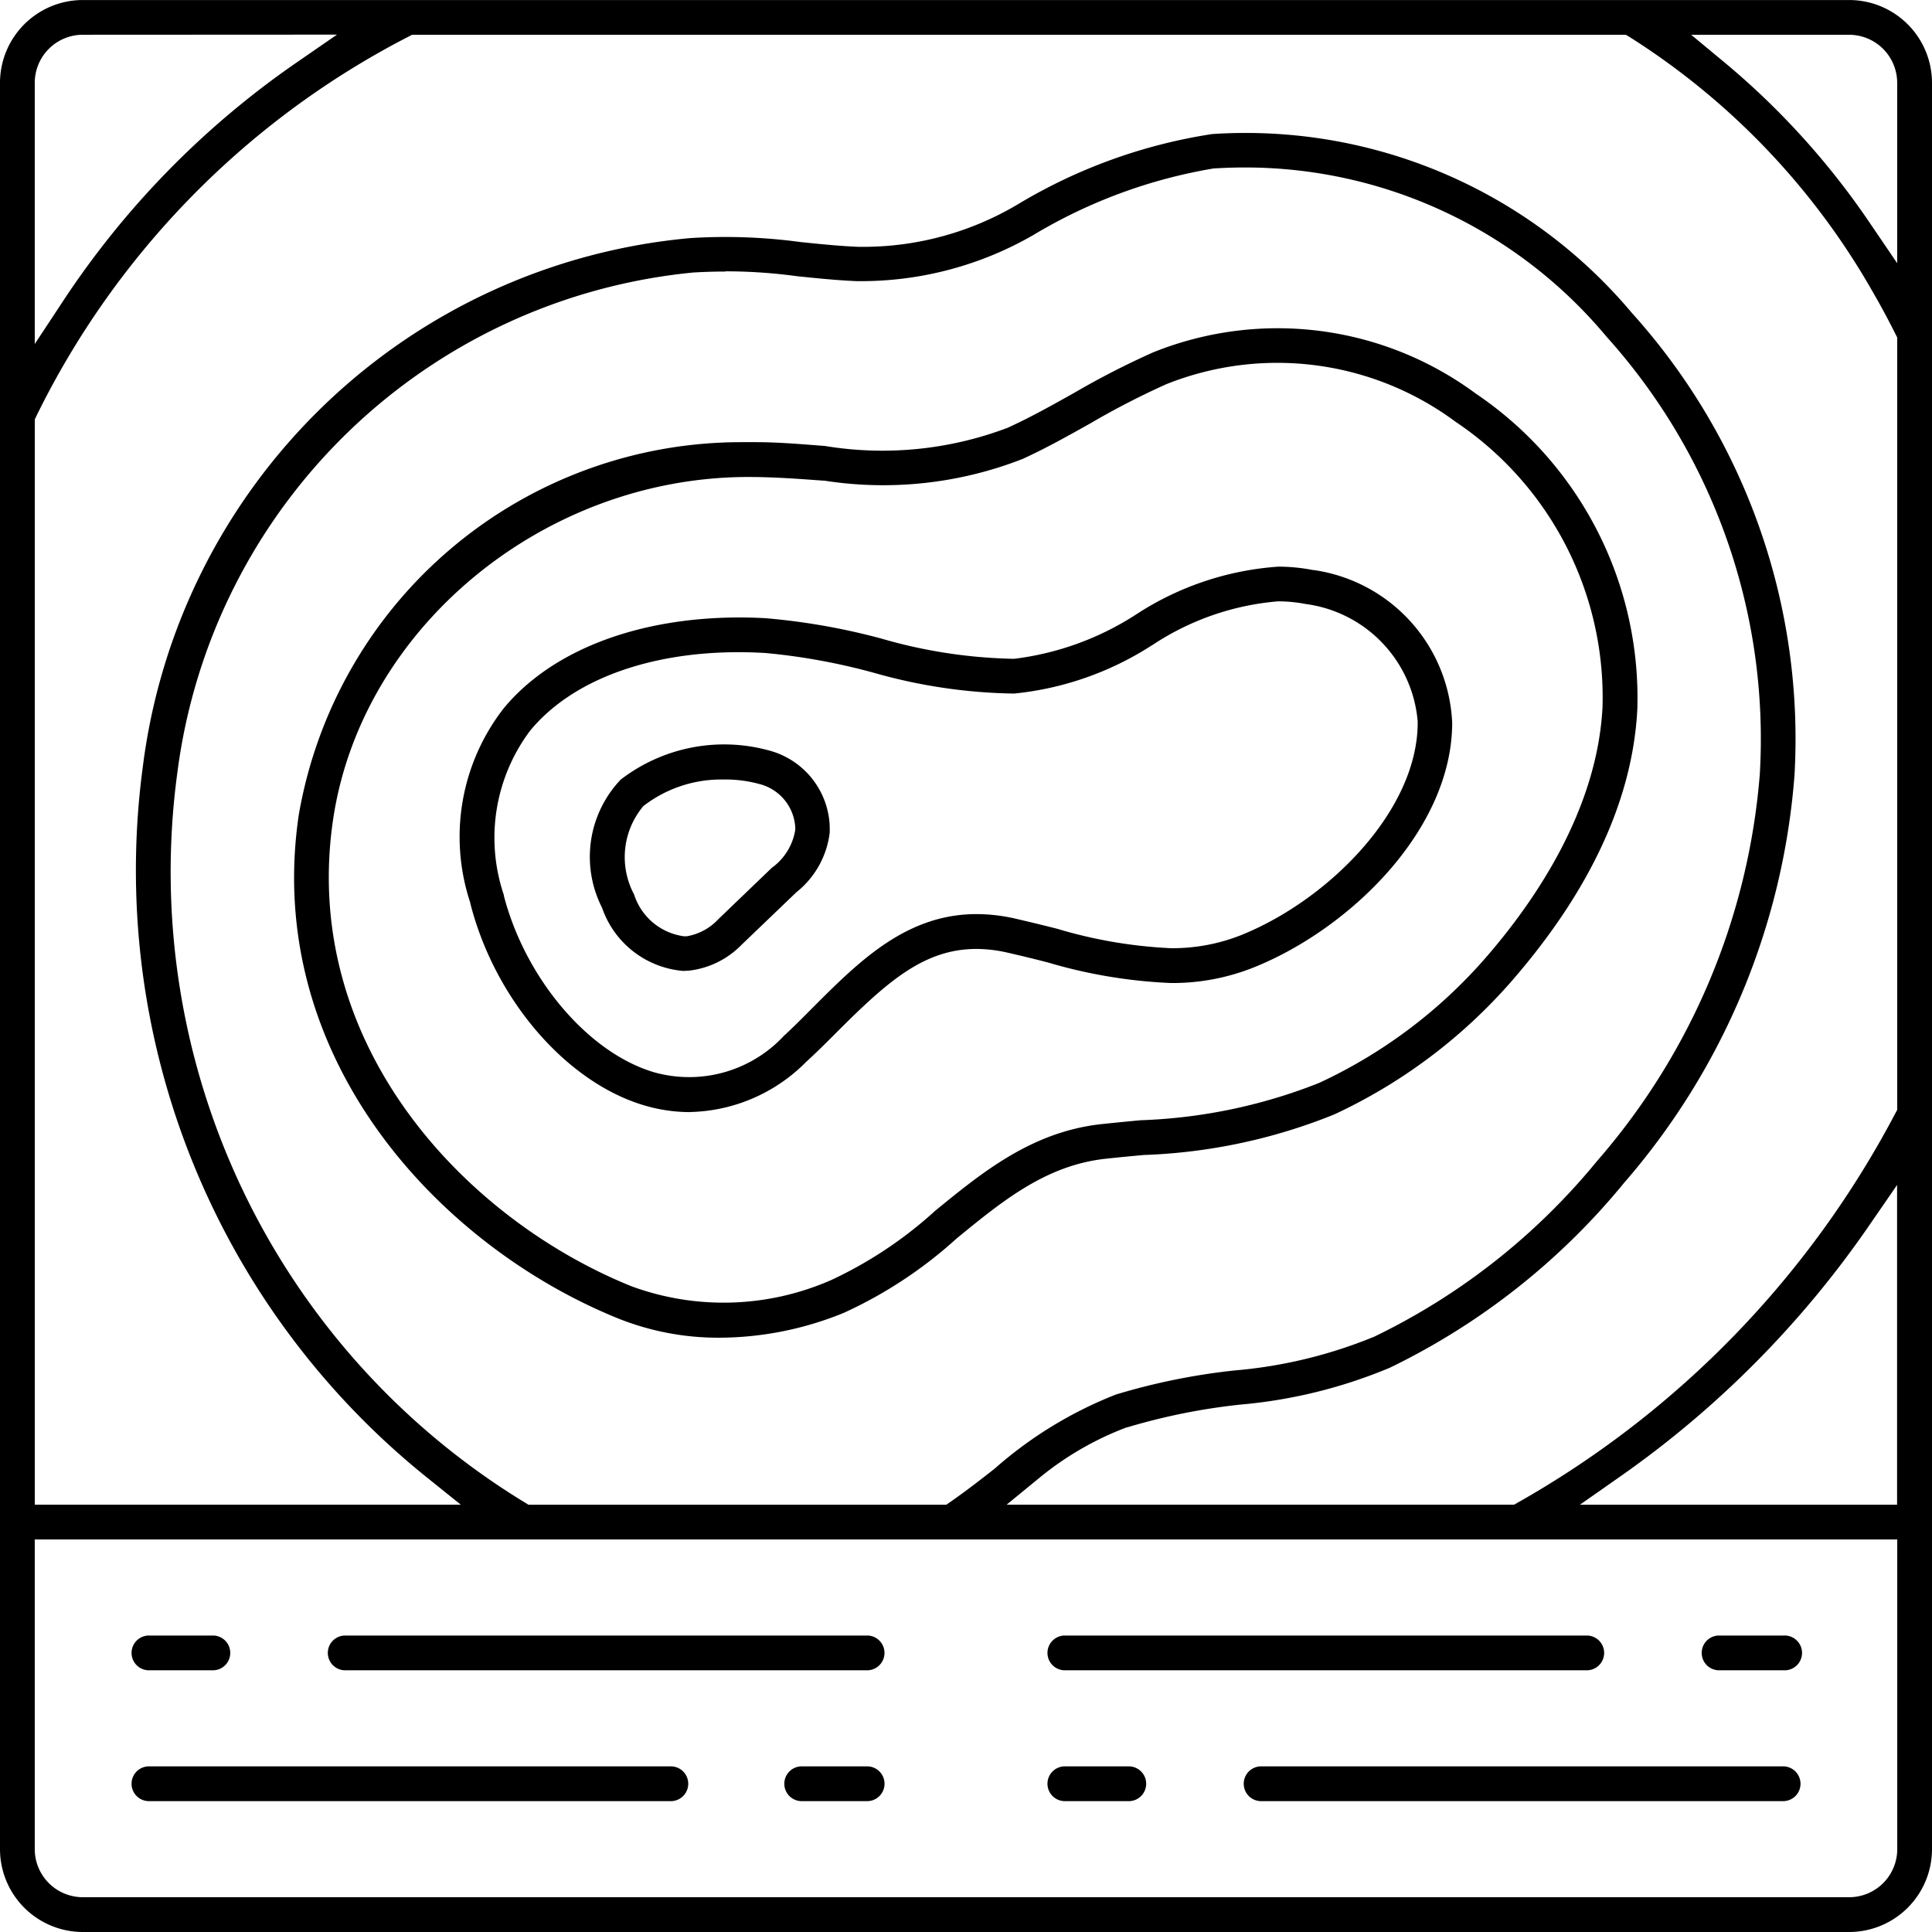
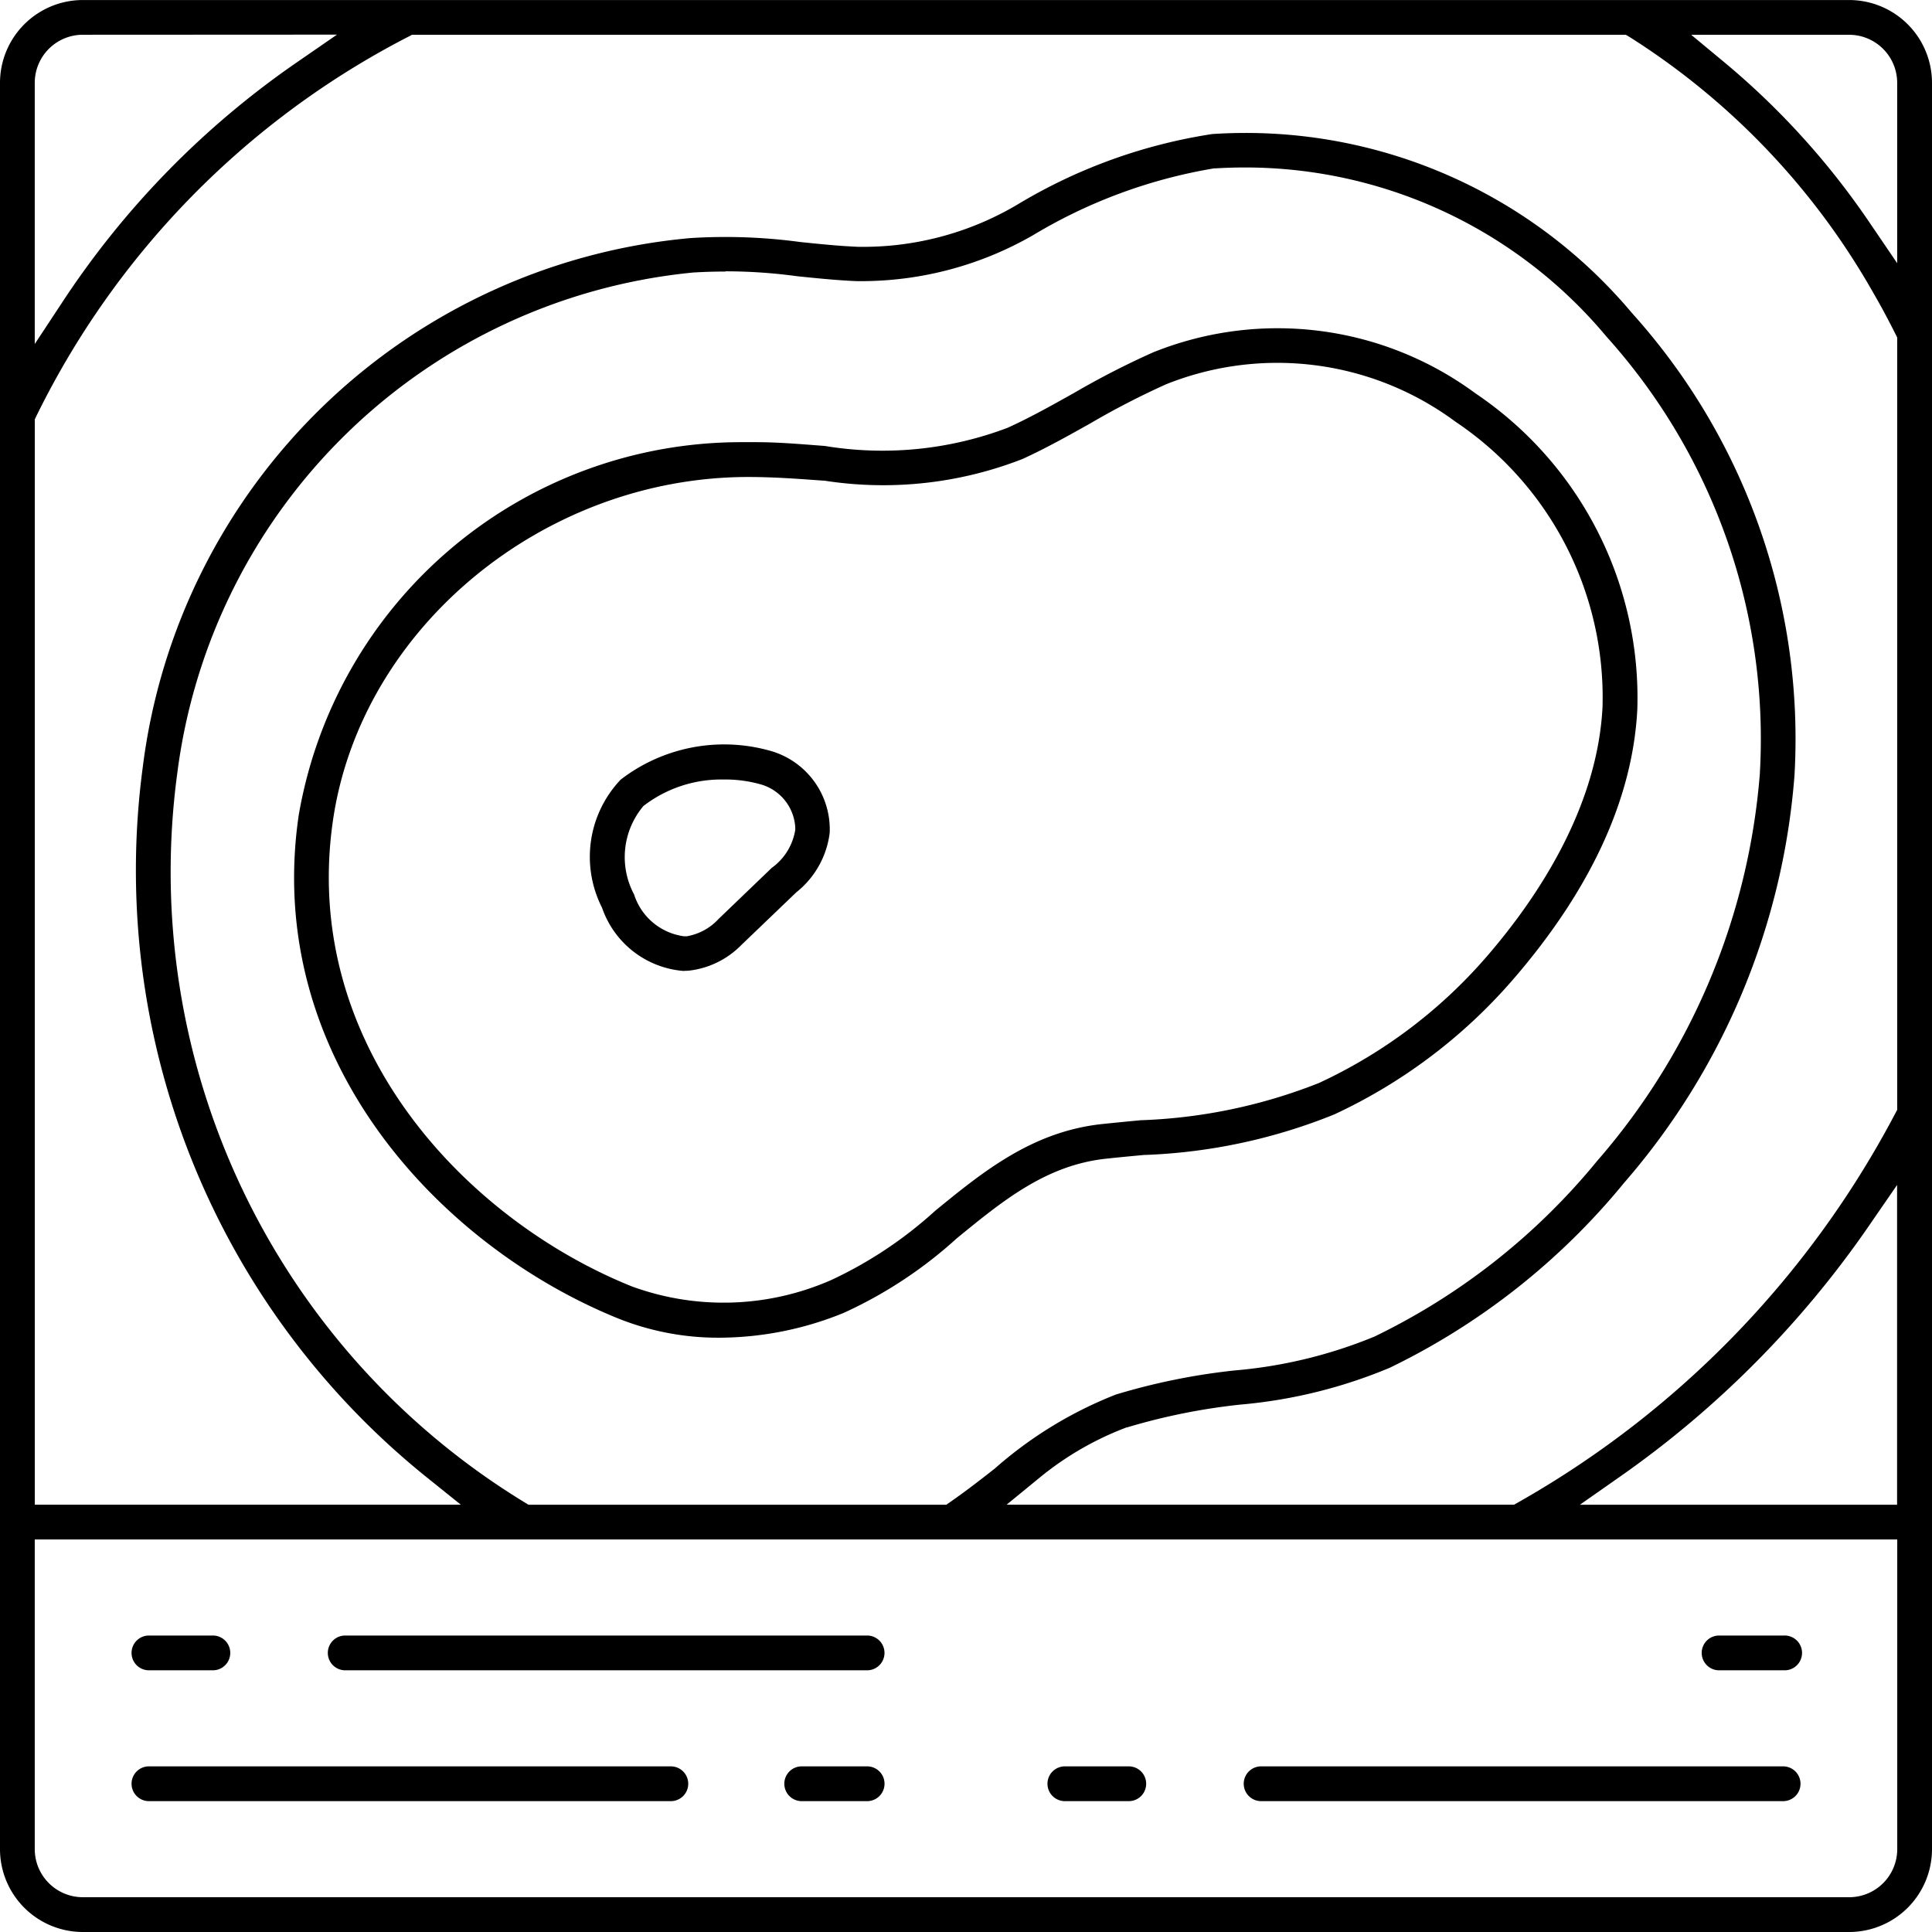
<svg xmlns="http://www.w3.org/2000/svg" id="Group_27" data-name="Group 27" width="59.537" height="59.537" viewBox="0 0 59.537 59.537">
  <defs>
    <clipPath id="clip-path">
      <rect id="Rectangle_74" data-name="Rectangle 74" width="59.537" height="59.537" fill="none" />
    </clipPath>
  </defs>
  <g id="Group_12" data-name="Group 12" clip-path="url(#clip-path)">
    <path id="Path_44" data-name="Path 44" d="M55.329,78.273a8.286,8.286,0,0,1-3.083-.592C46.733,75.451,41.3,69.645,42.4,62.167A13.836,13.836,0,0,1,56.055,50.676h.166q.135,0,.269,0c.614,0,1.225.048,1.815.093l.309.024a10.889,10.889,0,0,0,5.61-.552l.015-.006.014-.006c.674-.306,1.317-.666,2-1.048l.024-.013a25.461,25.461,0,0,1,2.451-1.259,10.268,10.268,0,0,1,9.925,1.256l.015.011a11.311,11.311,0,0,1,4.982,9.734c-.142,2.758-1.442,5.575-3.863,8.363a16.458,16.458,0,0,1-5.477,4.12,17.228,17.228,0,0,1-5.827,1.248l-.026,0c-.359.033-.776.072-1.19.117-1.833.2-3.165,1.288-4.574,2.441l-.027.023a13.508,13.508,0,0,1-3.467,2.284,10.206,10.206,0,0,1-3.824.767Zm.886-26.524c-6.285.021-11.889,4.663-12.758,10.568-1.014,6.911,4.054,12.293,9.192,14.369l.015.006a8.233,8.233,0,0,0,6.154-.2,12.742,12.742,0,0,0,3.19-2.126c1.468-1.2,2.987-2.442,5.138-2.676.4-.042.793-.08,1.189-.118a16.432,16.432,0,0,0,5.486-1.141l.026-.011a15.368,15.368,0,0,0,5.131-3.857c1.554-1.789,3.439-4.581,3.6-7.727v-.013a10.224,10.224,0,0,0-4.534-8.779,9.218,9.218,0,0,0-8.89-1.162l-.02.008a24.7,24.7,0,0,0-2.347,1.211c-.667.374-1.364.765-2.082,1.093a11.8,11.8,0,0,1-6.114.667l-.019,0-.019,0c-.75-.055-1.518-.112-2.29-.112Z" transform="translate(-33.194 -37.05)" />
-     <path id="Path_45" data-name="Path 45" d="M73.1,98.229a4.951,4.951,0,0,1-1.4-.208c-2.4-.71-4.606-3.27-5.358-6.226l0-.016-.005-.015a6.446,6.446,0,0,1,1.034-5.978c1.469-1.779,4.118-2.8,7.268-2.8.266,0,.537.008.806.023a20.31,20.31,0,0,1,3.57.629,15.6,15.6,0,0,0,4.027.621h.034l.034,0a8.9,8.9,0,0,0,3.753-1.368,9.153,9.153,0,0,1,4.381-1.471,5.554,5.554,0,0,1,1.072.106l.025,0A4.977,4.977,0,0,1,96.6,86.235c-.006,3.278-3.129,6.319-6.067,7.516a6.749,6.749,0,0,1-2.6.5,15.617,15.617,0,0,1-3.78-.63c-.384-.1-.83-.21-1.282-.312a4.3,4.3,0,0,0-.932-.108c-1.607,0-2.736,1-4.276,2.537-.313.314-.635.637-.96.933l-.017.016a5.187,5.187,0,0,1-3.594,1.54m-5.719-6.676C68.037,94.113,69.976,96.4,72,97a3.988,3.988,0,0,0,4-1.115c.317-.294.623-.6.919-.9,1.407-1.405,2.861-2.858,5.024-2.858a5.422,5.422,0,0,1,1.167.133c.433.1.87.206,1.293.313l.02.005a14.492,14.492,0,0,0,3.514.6,5.726,5.726,0,0,0,2.2-.42c2.654-1.083,5.4-3.823,5.4-6.532V86.19a3.987,3.987,0,0,0-3.447-3.618,4.537,4.537,0,0,0-.857-.083,8.223,8.223,0,0,0-3.863,1.342l-.031.017-.015.01A9.582,9.582,0,0,1,83.1,85.331a16.553,16.553,0,0,1-4.31-.637,19.344,19.344,0,0,0-3.386-.616h-.017c-.26-.014-.521-.022-.775-.022-2.818,0-5.16.881-6.424,2.416l-.014.018a5.5,5.5,0,0,0-.793,5.064" transform="translate(-51.849 -63.958)" />
    <path id="Path_46" data-name="Path 46" d="M87.66,113.962a2.9,2.9,0,0,1-2.514-1.926l-.01-.027-.013-.026a3.454,3.454,0,0,1,.59-3.919,5.228,5.228,0,0,1,4.583-.894,2.514,2.514,0,0,1,1.857,2.535,2.771,2.771,0,0,1-1.013,1.82l-.015.012-1.684,1.614a2.69,2.69,0,0,1-1.621.8l-.013,0a1.142,1.142,0,0,1-.147.006M86.124,111.6a1.877,1.877,0,0,0,1.54,1.293h.05l.033,0,.032-.006a1.719,1.719,0,0,0,.946-.525l1.643-1.578a1.787,1.787,0,0,0,.724-1.173l0-.034,0-.034a1.465,1.465,0,0,0-1.1-1.341,3.99,3.99,0,0,0-1.052-.141h-.02l-.118,0a3.924,3.924,0,0,0-2.344.783l-.048.036-.037.047a2.441,2.441,0,0,0-.247,2.678" transform="translate(-66.585 -84.04)" />
    <path id="Path_47" data-name="Path 47" d="M2.552,59.536A2.554,2.554,0,0,1,0,56.984V2.551A2.554,2.554,0,0,1,2.552,0H56.985a2.554,2.554,0,0,1,2.552,2.552V56.984a2.554,2.554,0,0,1-2.552,2.552ZM1.071,56.984a1.482,1.482,0,0,0,1.481,1.48H56.985a1.482,1.482,0,0,0,1.481-1.48V47.439H1.071ZM57.6,37.765a30.648,30.648,0,0,1-7.685,7.744l-1.228.86h9.774V36.515ZM42.818,42.152a15.351,15.351,0,0,1-4.6,1.132,19.184,19.184,0,0,0-3.479.7l-.016,0-.016.006a9.519,9.519,0,0,0-2.664,1.54l-1.023.838H46.657l.109-.061A29.625,29.625,0,0,0,58.411,34.3l.054-.1V10.4l-.05-.1c-.238-.473-.451-.87-.672-1.251a22.38,22.38,0,0,0-7.524-7.909L50.1,1.07H12.7l-.1.052a26.036,26.036,0,0,0-11.48,11.7l-.048.1V46.368H14.2l-1.046-.841A24,24,0,0,1,4.4,23.636a18.7,18.7,0,0,1,16.87-16.3c.359-.023.724-.034,1.084-.034a17.272,17.272,0,0,1,2.3.154l.065.007c.569.059,1.158.119,1.745.143H26.6a9.324,9.324,0,0,0,4.79-1.325A16.431,16.431,0,0,1,37.354,4.13c.339-.023.684-.034,1.024-.034A15.53,15.53,0,0,1,50.286,9.64l.01.011A19.6,19.6,0,0,1,55.3,23.883,21.65,21.65,0,0,1,50.05,36.448l-.009.011a21.356,21.356,0,0,1-7.223,5.694M22.358,8.367c-.319,0-.642.009-.96.028h-.015A17.759,17.759,0,0,0,5.466,23.805,22.758,22.758,0,0,0,16.172,46.3l.113.069H29.161l.122-.084c.473-.329.936-.687,1.365-1.025l.01-.008.009-.008a12.585,12.585,0,0,1,3.722-2.271,19.971,19.971,0,0,1,3.647-.741A14.528,14.528,0,0,0,42.325,41.2l.014-.005.013-.006a20.253,20.253,0,0,0,6.858-5.405,20.639,20.639,0,0,0,5.023-11.959v-.013a18.524,18.524,0,0,0-4.727-13.439,14.494,14.494,0,0,0-11.15-5.213c-.3,0-.6.009-.891.027l-.025,0-.024,0a15.886,15.886,0,0,0-5.583,2.061,10.622,10.622,0,0,1-5.3,1.415h-.125c-.6-.025-1.188-.084-1.844-.152a16.336,16.336,0,0,0-2.209-.151M2.552,1.07a1.482,1.482,0,0,0-1.481,1.48V10.6l.867-1.315a26.9,26.9,0,0,1,7.2-7.358l1.247-.861Zm50.571.836A23.77,23.77,0,0,1,57.6,6.839l.864,1.271V2.551a1.482,1.482,0,0,0-1.481-1.48H52.116Z" transform="translate(0 0.001)" />
    <path id="Path_48" data-name="Path 48" d="M47.544,236.113a.536.536,0,0,1,0-1.071H63.673a.536.536,0,0,1,0,1.071Z" transform="translate(-36.929 -184.641)" />
-     <path id="Path_49" data-name="Path 49" d="M19.339,236.113a.536.536,0,0,1,0-1.071h2.016a.536.536,0,0,1,0,1.071Z" transform="translate(-14.772 -184.641)" />
+     <path id="Path_49" data-name="Path 49" d="M19.339,236.113a.536.536,0,0,1,0-1.071h2.016a.536.536,0,0,1,0,1.071" transform="translate(-14.772 -184.641)" />
    <path id="Path_50" data-name="Path 50" d="M19.339,254.916a.536.536,0,0,1,0-1.071H35.468a.536.536,0,0,1,0,1.071Z" transform="translate(-14.772 -199.412)" />
    <path id="Path_51" data-name="Path 51" d="M113.356,254.916a.536.536,0,1,1,0-1.071h2.016a.536.536,0,0,1,0,1.071Z" transform="translate(-88.627 -199.412)" />
-     <path id="Path_52" data-name="Path 52" d="M150.963,236.113a.536.536,0,0,1,0-1.071h16.129a.536.536,0,0,1,0,1.071Z" transform="translate(-118.171 -184.641)" />
    <path id="Path_53" data-name="Path 53" d="M244.98,236.113a.536.536,0,0,1,0-1.071H247a.536.536,0,1,1,0,1.071Z" transform="translate(-192.027 -184.641)" />
    <path id="Path_54" data-name="Path 54" d="M179.168,254.916a.536.536,0,0,1,0-1.071H195.3a.536.536,0,0,1,0,1.071Z" transform="translate(-140.328 -199.412)" />
    <path id="Path_55" data-name="Path 55" d="M150.963,254.916a.536.536,0,0,1,0-1.071h2.016a.536.536,0,0,1,0,1.071Z" transform="translate(-118.171 -199.412)" />
  </g>
</svg>